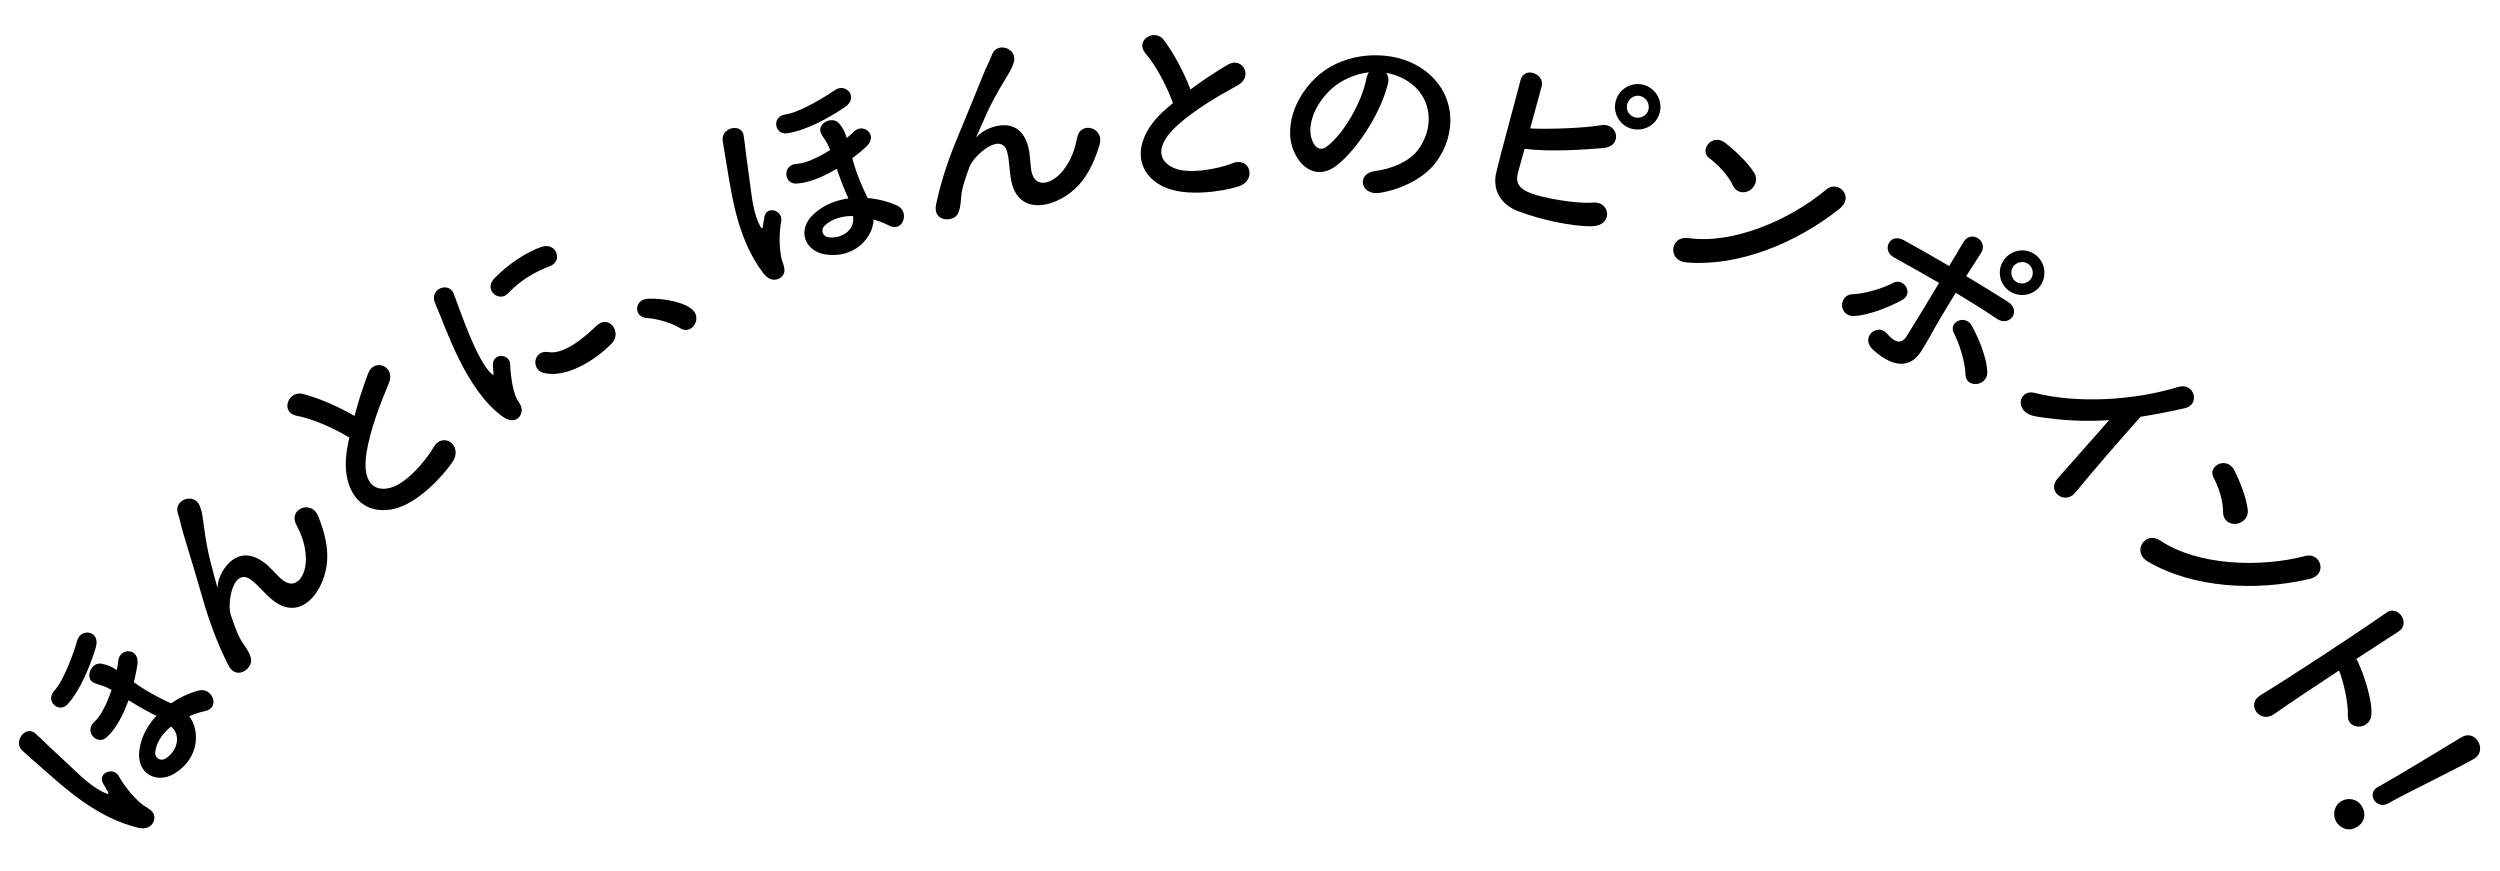
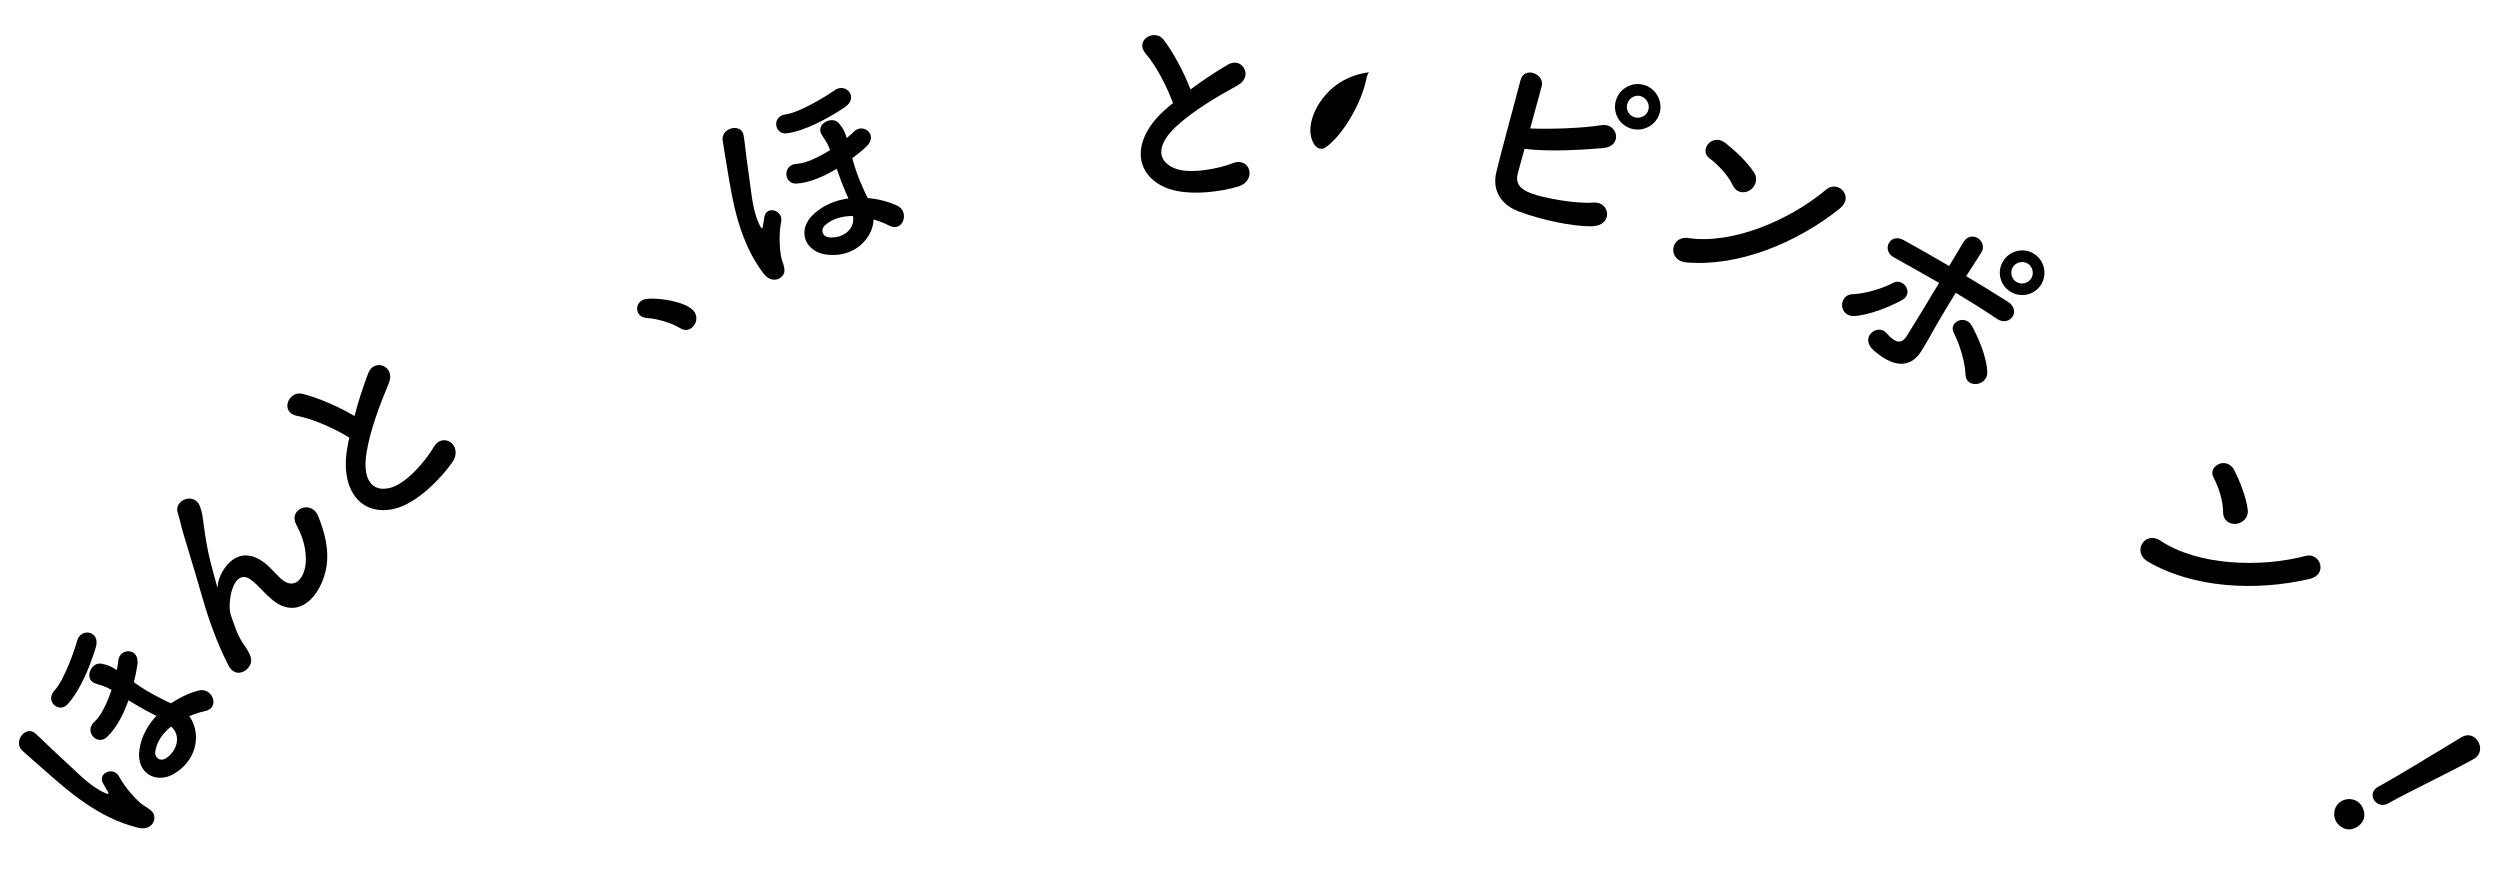
<svg xmlns="http://www.w3.org/2000/svg" id="_レイヤー_1" data-name="レイヤー_1" version="1.1" viewBox="0 0 100 34.83">
  <path d="M5.53,33.111c-1.619-.388-2.868-1.532-3.685-2.244-.337-.291-.616-.546-.938-.828-.416-.36.125-1.051.508-.7.268.238.572.55.89.839.722.653,1.198,1.193,1.787,1.489.233.115.328.143.167-.089-.038-.054-.042-.097-.106-.188-.313-.46.379-.739.595-.352.271.495.663.911.918,1.121.133.113.45.24.5.454.059.28-.166.608-.636.498ZM2.698,28.176c-.341.367-.914-.132-.518-.557.401-.431.809-1.641.908-1.996.142-.521.948-.396.742.279-.213.701-.606,1.706-1.132,2.273ZM7.002,30.928c-.737.466-1.582.011-1.421-.966.084-.527.339-.969.675-1.328-.044-.028-.092-.048-.148-.072-.399-.208-.66-.36-.968-.552-.205.573-.494,1.136-.871,1.479-.382.353-.932-.234-.484-.626.254-.229.499-.736.677-1.267-.339-.19-.422-.171-.684-.273-.422-.171-.132-.865.29-.774.224.048.352.087.604.254.024-.138.052-.263.058-.37.05-.538.872-.535.764.16-.027.207-.077.45-.139.696.323.232.587.396,1.049.634.129.069.289.139.438.211.356-.245.736-.415,1.102-.513.549-.146.881.691.26.822-.221.046-.43.119-.635.204.441.58.401,1.674-.567,2.28ZM6.844,29.061c-.343.274-.582.624-.632.999-.037.271.214.407.416.279.474-.305.599-.897.266-1.228l-.05-.051Z" />
  <path d="M10.816,23.927c-.298-.262-.44-.467-.743-.71-.748-.6-1.004.922-.839,1.388.142.4.268.832.523,1.183.397.555.304.726.21.873-.167.255-.59.423-.835-.056-.477-.936-.801-1.874-1.054-2.763-.253-.888-.509-1.709-.736-2.471-.085-.27-.158-.644-.225-.829-.195-.55.659-.868.879-.296.045.132.077.239.096.349.019.108.034.236.055.382.077.618.167,1.064.259,1.444.092.379.186.69.274,1.021.025.102.029.071.03-.009-.003-.415.677-1.805,1.853-.934.27.202.445.448.685.658.577.507.996-.113.987-.798-.008-.593-.194-1.008-.39-1.387-.315-.609.613-1,.883-.327.197.495.397,1.118.359,1.763-.063,1.184-1.059,2.606-2.273,1.518Z" />
  <path d="M11.884,16.636c-.699-.132-.354-1.034.227-.881.623.163,1.416.499,2.069.884.145-.551.32-1.106.547-1.706.237-.629,1.114-.286.824.4-.382.911-.738,1.867-.886,2.749-.185,1.104.213,1.616.939,1.432.657-.159,1.454-1.127,1.728-1.606.375-.679,1.213-.088.766.573-.398.585-1.388,1.646-2.319,1.869-1.356.32-2.218-.781-1.869-2.534.021-.108.036-.211.063-.313-.611-.376-1.473-.754-2.088-.868Z" />
-   <path d="M20.114,16.67c-1.493-1.064-2.287-3.583-2.706-4.533-.262-.589.545-.877.734-.405.258.664.908,2.651,1.512,3.217.082.081.097.041.085-.043-.009-.045-.021-.242-.024-.312,0-.5.672-.437.69-.04.031.644.127,1.053.218,1.292.081.224.312.395.231.67-.08.275-.368.417-.74.153ZM20.307,11.747c-.336.356-.98-.144-.532-.612.546-.572,1.298-1.06,1.887-1.26.588-.2.884.572.32.777-.593.224-1.16.553-1.674,1.095ZM21.736,14.915c-.506-.138-.398-.932.198-.831.62.107,1.419-.564,1.913-1.042.511-.498,1.038.25.636.679-.654.691-1.861,1.428-2.746,1.193Z" />
  <path d="M27.202,13.125c-.325-.206-.918-.38-1.334-.406-.185-.014-.3-.104-.352-.223-.079-.182-.009-.41.22-.51.277-.121,1.845.023,2.08.561.11.253-.024.528-.237.621-.111.048-.246.041-.376-.043Z" />
  <path d="M30.541,10.942c-1.006-1.325-1.249-3-1.429-4.068-.077-.438-.131-.812-.202-1.234-.093-.542.762-.733.836-.221.057.354.095.788.158,1.212.145.961.171,1.681.439,2.282.107.237.163.318.186.037.005-.065.029-.101.037-.213.048-.554.762-.332.683.105-.103.554-.064,1.124,0,1.448.031.172.197.471.1.667-.132.254-.513.366-.807-.017ZM31.475,5.333c-.496.068-.624-.681-.048-.758.583-.08,1.664-.757,1.965-.969.44-.313.983.294.397.685-.608.407-1.548.937-2.314,1.042ZM33.062,10.185c-.865-.106-1.23-.993-.487-1.647.398-.354.875-.534,1.362-.6-.017-.049-.042-.095-.069-.149-.177-.414-.282-.696-.399-1.039-.521.314-1.101.566-1.61.593-.518.031-.572-.771.022-.791.341-.016.852-.253,1.325-.551-.141-.362-.218-.399-.355-.644-.218-.399.445-.752.714-.416.143.179.217.291.306.579.106-.091.207-.17.279-.25.379-.384,1.013.138.489.608-.152.143-.344.299-.548.451.103.384.203.678.411,1.153.055.136.135.291.205.44.431.036.833.145,1.177.301.517.234.244,1.092-.319.801-.2-.105-.408-.18-.621-.244-.025.728-.749,1.548-1.881,1.405ZM34.121,8.641c-.439-.005-.844.114-1.121.372-.201.187-.093.451.145.479.559.065,1.031-.314.982-.78l-.006-.071Z" />
-   <path d="M40.434,7.15c-.068-.391-.05-.639-.134-1.019-.207-.936-1.359.088-1.523.554-.14.401-.313.816-.334,1.249-.039.681-.219.756-.384.811-.29.095-.725-.04-.615-.567.215-1.027.551-1.961.911-2.812.36-.851.676-1.65.977-2.386.103-.263.281-.601.345-.787.193-.55,1.058-.263.87.321-.047.131-.09.234-.144.332-.053.097-.122.205-.196.332-.328.53-.538.935-.704,1.288-.166.353-.289.654-.427.967-.045.096-.022.074.028.013.259-.325,1.66-.981,2.029.435.083.327.065.627.12.942.132.757.846.536,1.27-.002.365-.466.481-.907.566-1.325.137-.672,1.105-.394.893.3-.157.509-.392,1.119-.825,1.598-.792.882-2.459,1.365-2.722-.244Z" />
  <path d="M45.827,2.146c-.464-.539.368-1.028.727-.547.386.516.795,1.271,1.066,1.98.456-.341.938-.665,1.49-.991.577-.344,1.049.471.395.826-.867.474-1.741.999-2.405,1.596-.833.748-.841,1.396-.159,1.704.612.285,1.838.025,2.35-.179.716-.296,1.003.688.242.925-.676.209-2.111.422-2.977.015-1.259-.594-1.247-1.992.118-3.144.084-.072.16-.143.245-.206-.244-.675-.681-1.508-1.092-1.979Z" />
-   <path d="M55.522,3.322c-.244,1.078-1.176,2.626-2.075,3.31-.721.545-1.41.14-1.716-.636-.438-1.118.295-2.66,1.523-3.346,1.128-.627,2.712-.594,3.73.165,1.254.929,1.314,2.531.446,3.686-.468.622-1.362,1.072-2.234,1.213-.775.124-.957-.77-.201-.87.667-.083,1.365-.387,1.692-.806.703-.903.581-2.051-.216-2.675-.314-.248-.665-.386-1.032-.448.086.095.124.237.082.407ZM53.6,3.299c-.859.541-1.4,1.641-1.104,2.338.104.262.315.412.549.244.699-.504,1.434-1.811,1.61-2.73.019-.103.054-.194.104-.259-.403.047-.808.19-1.158.407Z" />
+   <path d="M55.522,3.322ZM53.6,3.299c-.859.541-1.4,1.641-1.104,2.338.104.262.315.412.549.244.699-.504,1.434-1.811,1.61-2.73.019-.103.054-.194.104-.259-.403.047-.808.19-1.158.407Z" />
  <path d="M60.724,6.886c-.117.406.018.652.504.843.469.187,1.847.437,2.493.373.69-.061.828.932-.047.948-.804.016-2.091-.274-2.944-.6-.714-.273-1.041-.86-.88-1.549.197-.84.715-2.693.969-3.688.145-.586.979-.257.849.235-.12.45-.291,1.074-.46,1.69.692.037,2.134-.008,2.83-.13.678-.118.886.839.104.914-.861.072-2.179.157-3.161.031-.099.366-.189.7-.256.932ZM65.289,5.156c-.486-.119-.783-.61-.664-1.096.12-.486.612-.791,1.099-.672.485.12.789.621.669,1.106-.119.486-.618.781-1.104.661ZM65.612,3.841c-.234-.058-.469.098-.526.333s.082.464.316.522.48-.077.538-.312c.058-.234-.094-.485-.328-.542Z" />
  <path d="M67.451,10.496c-.767-.066-.645-1.08.086-.973,1.771.259,4.064-.721,5.519-1.947.46-.388,1.141.288.529.771-1.733,1.382-4.061,2.329-6.134,2.149ZM69.312,7.412c-.183-.394-.597-.836-.935-1.08-.432-.31.103-1.032.638-.613.373.295.881.759,1.15,1.188.175.278.032.574-.171.704-.204.13-.529.125-.683-.2Z" />
  <path d="M73.683,12.234c-.014-.21.127-.458.414-.465.493-.013,1.235-.238,1.617-.45.426-.235.867.417.356.692-.377.205-1.277.606-1.919.63-.279.012-.456-.197-.469-.407ZM75.753,10.293c-.507-.279-.161-.997.397-.687.596.332,1.214.678,1.815,1.034.237-.391.439-.722.558-.933.317-.554,1.016-.059.726.401-.146.224-.36.559-.601.937.572.338,1.128.687,1.668,1.026.556.348.076,1.036-.451.675s-1.08-.698-1.633-1.034c-.37.592-.749,1.23-1.036,1.752-.137.241-.208.358-.334.565-.354.582-.978.809-1.919-.017-.584-.518.165-1.102.525-.681.244.28.541.521.795.121.326-.519.838-1.359,1.301-2.137-.598-.344-1.209-.686-1.812-1.022ZM78.619,14.977c-.009-.5-.259-1.269-.466-1.657-.231-.434.463-.778.73-.272.205.377.597,1.211.608,1.855.004.275-.23.445-.44.458-.211.014-.426-.097-.433-.384ZM80.42,11.669c-.42-.256-.553-.801-.297-1.221.256-.42.806-.56,1.226-.304.42.255.556.813.3,1.233s-.809.548-1.229.292ZM81.106,10.542c-.199-.121-.472-.055-.593.144-.121.199-.055.472.145.593.198.121.472.055.593-.144.121-.199.055-.472-.145-.593Z" />
-   <path d="M81.439,16.658c-.917-.148-.688-1.108-.057-.944,1.712.44,3.995.302,5.733-.233.675-.206.895.707.287.846-.631.142-1.216.255-1.777.343-.591.652-2.071,2.36-2.612,3.033-.412.51-1.171-.036-.705-.568.454-.52,1.394-1.566,2.055-2.329-.949.063-1.889.021-2.924-.148Z" />
  <path d="M85.918,22.465c-.663-.389-.117-1.251.496-.84,1.486.993,3.978,1.094,5.816.611.582-.153.907.749.146.923-2.157.503-4.664.359-6.459-.694ZM88.923,20.48c.004-.434-.18-1.011-.38-1.375-.256-.466.535-.888.839-.279.21.426.469,1.062.528,1.566.038.325-.218.531-.457.562-.24.03-.531-.113-.53-.474Z" />
-   <path d="M90.962,28.566c-.571.402-1.139-.4-.546-.755,1.195-.727,4.021-2.583,5.035-3.302.478-.34.988.439.49.751-.355.228-.984.637-1.692,1.1.024.036.053.079.074.127.204.444.598,1.53.526,2.138-.066.584-.964.592-.936-.019.023-.462-.171-1.358-.354-1.786-.994.654-2.027,1.344-2.599,1.746Z" />
  <path d="M93.44,32.854c-.15-.271-.067-.653.22-.812.271-.151.648-.095.828.229.164.294.105.633-.241.826-.369.205-.688-.031-.807-.243ZM95.121,31.476q.008-.005.016-.009c.053-.029.12-.067.188-.105.663-.369,1.994-1.188,3.134-1.872.008-.005.015-.009.022-.013.279-.155.532-.021.654.198.121.219.104.524-.19.688-.882.491-2.572,1.304-3.266,1.689-.045.025-.09.051-.128.071-.327.192-.542-.034-.597-.132-.092-.166-.067-.387.166-.517Z" />
</svg>